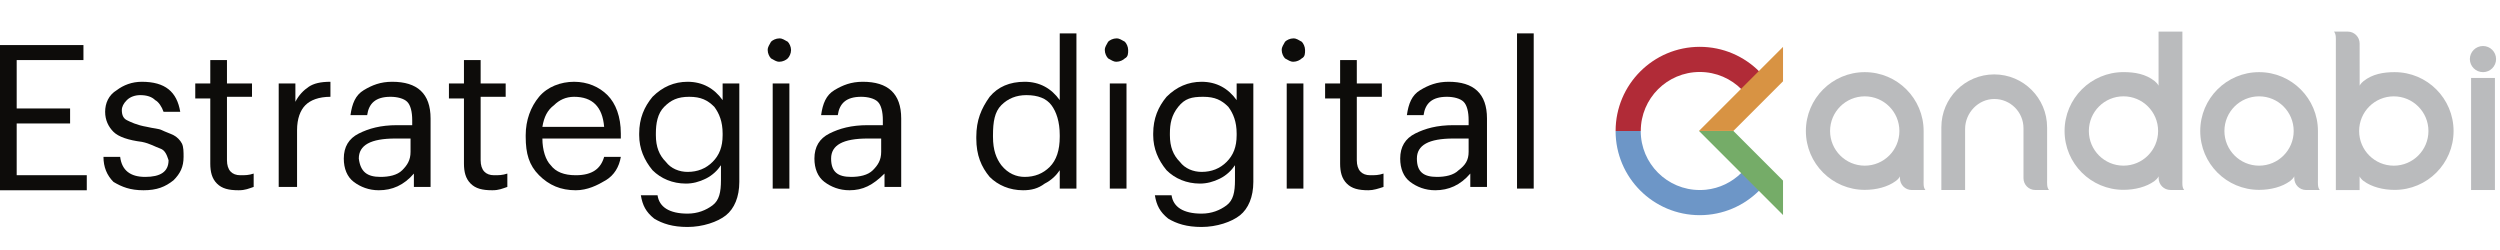
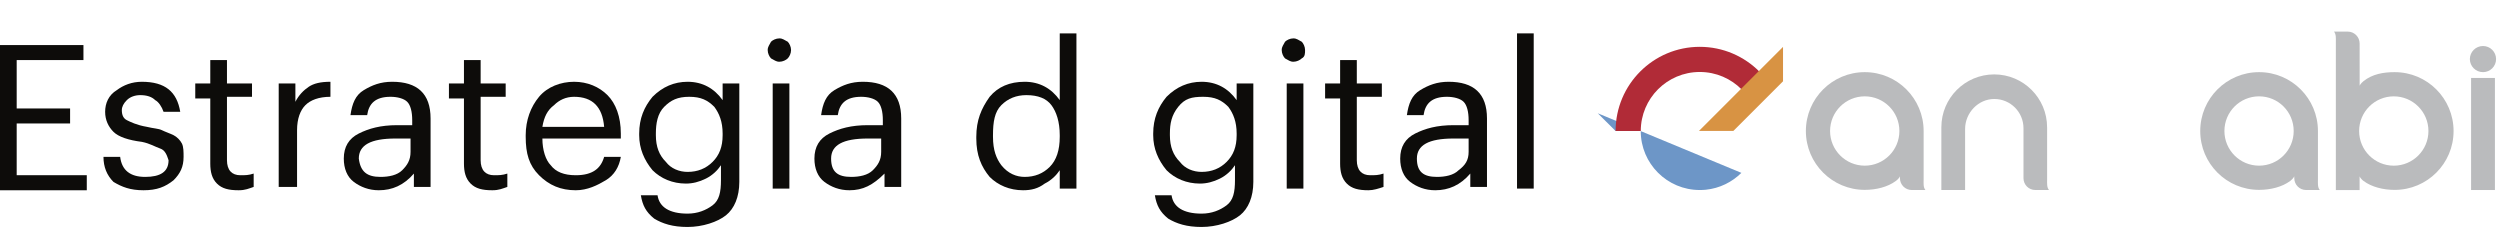
<svg xmlns="http://www.w3.org/2000/svg" xmlns:ns1="http://sodipodi.sourceforge.net/DTD/sodipodi-0.dtd" xmlns:ns2="http://www.inkscape.org/namespaces/inkscape" version="1.1" id="Capa_1" x="0px" y="0px" viewBox="0 0 149.8 15" style="enable-background:new 0 0 149.8 15;" xml:space="preserve" ns1:docname="andabi.svg" ns2:version="0.92.3 (2405546, 2018-03-11)">
  <defs id="defs43" />
  <ns1:namedview pagecolor="#ffffff" bordercolor="#666666" borderopacity="1" objecttolerance="10" gridtolerance="10" guidetolerance="10" ns2:pageopacity="0" ns2:pageshadow="2" ns2:window-width="1366" ns2:window-height="713" id="namedview41" showgrid="false" ns2:zoom="4.7129505" ns2:cx="85.633474" ns2:cy="-14.381191" ns2:window-x="0" ns2:window-y="27" ns2:window-maximized="1" ns2:current-layer="Capa_1" />
  <style type="text/css" id="style2">
	.st0{fill:#0D0C0A;}
</style>
  <g id="g210">
    <g id="g38">
      <path id="path4" d="M0,11.3V2.7h5v0.9H1v2.9h3.2v0.9H1v3.1h4.2v0.9H0z" class="st0" />
      <path id="path6" d="M8.6,11.4c-0.8,0-1.3-0.2-1.8-0.5C6.4,10.5,6.2,10,6.2,9.4h1c0.1,0.8,0.6,1.2,1.5,1.2c0.9,0,1.4-0.3,1.4-1   C10,9.3,9.9,9,9.6,8.9S9,8.6,8.5,8.5C7.7,8.4,7.1,8.2,6.8,7.9C6.5,7.6,6.3,7.2,6.3,6.7c0-0.5,0.2-1,0.7-1.3   c0.4-0.3,0.9-0.5,1.5-0.5c1.4,0,2.1,0.6,2.3,1.8h-1C9.7,6.4,9.5,6.1,9.3,6C9.1,5.8,8.8,5.7,8.4,5.7C8.1,5.7,7.8,5.8,7.6,6   C7.4,6.2,7.3,6.4,7.3,6.6c0,0.3,0.1,0.5,0.3,0.6c0.2,0.1,0.6,0.3,1.2,0.4c0.4,0.1,0.7,0.1,0.9,0.2c0.2,0.1,0.5,0.2,0.7,0.3   c0.2,0.1,0.4,0.3,0.5,0.5s0.1,0.5,0.1,0.8c0,0.6-0.2,1-0.6,1.4C9.9,11.2,9.4,11.4,8.6,11.4z" class="st0" />
      <path id="path8" d="M14.3,11.4c-0.6,0-1-0.1-1.3-0.4c-0.3-0.3-0.4-0.7-0.4-1.2V5.9h-0.9V5h0.9V3.6h1V5h1.5v0.8h-1.5v3.8   c0,0.6,0.3,0.9,0.8,0.9c0.3,0,0.5,0,0.8-0.1v0.8C14.9,11.3,14.7,11.4,14.3,11.4z" class="st0" />
      <path id="path10" d="M16.7,11.3V5h1v1.1c0.2-0.4,0.5-0.7,0.8-0.9c0.3-0.2,0.7-0.3,1.3-0.3v0.9c-0.7,0-1.2,0.2-1.5,0.5   c-0.3,0.3-0.5,0.8-0.5,1.5v3.4H16.7z" class="st0" />
      <path id="path12" d="M22.7,11.4c-0.6,0-1.1-0.2-1.5-0.5c-0.4-0.3-0.6-0.8-0.6-1.4c0-0.7,0.3-1.2,0.9-1.5c0.6-0.3,1.3-0.5,2.3-0.5   h0.9V7.2c0-0.5-0.1-0.9-0.3-1.1c-0.2-0.2-0.6-0.3-1-0.3c-0.9,0-1.3,0.4-1.4,1.1h-1c0.1-0.7,0.3-1.2,0.8-1.5c0.5-0.3,1-0.5,1.7-0.5   c1.5,0,2.3,0.7,2.3,2.2v4.1h-1v-0.8C24.2,11.1,23.5,11.4,22.7,11.4z M22.8,10.6c0.5,0,1-0.1,1.3-0.4c0.3-0.3,0.5-0.6,0.5-1.1V8.3   h-0.9c-1.5,0-2.2,0.4-2.2,1.2C21.6,10.3,22,10.6,22.8,10.6z" class="st0" />
      <path id="path14" d="M29.5,11.4c-0.6,0-1-0.1-1.3-0.4c-0.3-0.3-0.4-0.7-0.4-1.2V5.9h-0.9V5h0.9V3.6h1V5h1.5v0.8h-1.5v3.8   c0,0.6,0.3,0.9,0.8,0.9c0.3,0,0.5,0,0.8-0.1v0.8C30.1,11.3,29.9,11.4,29.5,11.4z" class="st0" />
      <path id="path16" d="M34.5,11.4c-0.9,0-1.6-0.3-2.2-0.9c-0.6-0.6-0.8-1.3-0.8-2.3V8.1c0-0.9,0.3-1.7,0.8-2.3s1.3-0.9,2.1-0.9   c0.8,0,1.5,0.3,2,0.8C36.9,6.2,37.2,7,37.2,8v0.3h-4.7c0,0.7,0.2,1.3,0.5,1.6c0.3,0.4,0.8,0.6,1.5,0.6c1,0,1.5-0.4,1.7-1.1h1   c-0.1,0.6-0.4,1.1-0.9,1.4S35.2,11.4,34.5,11.4z M32.5,7.6h3.7c-0.1-1.2-0.7-1.8-1.8-1.8c-0.5,0-0.9,0.2-1.2,0.5   C32.8,6.6,32.6,7,32.5,7.6z" class="st0" />
      <path id="path18" d="M41.2,13.6c-0.9,0-1.5-0.2-2-0.5c-0.5-0.4-0.7-0.8-0.8-1.4h1c0.1,0.7,0.7,1.1,1.8,1.1c0.6,0,1.1-0.2,1.5-0.5   c0.4-0.3,0.5-0.8,0.5-1.5V9.9c-0.2,0.3-0.5,0.6-0.9,0.8c-0.4,0.2-0.8,0.3-1.2,0.3c-0.8,0-1.5-0.3-2-0.8c-0.5-0.6-0.8-1.3-0.8-2.1V8   c0-0.9,0.3-1.6,0.8-2.2c0.6-0.6,1.3-0.9,2.1-0.9c0.9,0,1.6,0.4,2.1,1.1V5h1v5.9c0,0.9-0.3,1.6-0.8,2S42.1,13.6,41.2,13.6z    M41.2,10.3c0.6,0,1.1-0.2,1.5-0.6c0.4-0.4,0.6-0.9,0.6-1.6V8c0-0.7-0.2-1.2-0.5-1.6c-0.4-0.4-0.8-0.6-1.5-0.6s-1.1,0.2-1.5,0.6   s-0.5,1-0.5,1.6v0.1c0,0.7,0.2,1.2,0.6,1.6C40.2,10.1,40.7,10.3,41.2,10.3z" class="st0" />
      <path id="path20" d="M47.2,3.5c-0.1,0.1-0.3,0.2-0.5,0.2c-0.2,0-0.3-0.1-0.5-0.2c-0.1-0.1-0.2-0.3-0.2-0.5c0-0.2,0.1-0.3,0.2-0.5   c0.1-0.1,0.3-0.2,0.5-0.2c0.2,0,0.3,0.1,0.5,0.2c0.1,0.1,0.2,0.3,0.2,0.5C47.4,3.2,47.3,3.4,47.2,3.5z M46.3,11.3V5h1v6.3H46.3z" class="st0" />
      <path id="path22" d="M50.9,11.4c-0.6,0-1.1-0.2-1.5-0.5c-0.4-0.3-0.6-0.8-0.6-1.4c0-0.7,0.3-1.2,0.9-1.5c0.6-0.3,1.3-0.5,2.3-0.5   h0.9V7.2c0-0.5-0.1-0.9-0.3-1.1c-0.2-0.2-0.6-0.3-1-0.3c-0.9,0-1.3,0.4-1.4,1.1h-1c0.1-0.7,0.3-1.2,0.8-1.5c0.5-0.3,1-0.5,1.7-0.5   c1.5,0,2.3,0.7,2.3,2.2v4.1h-1v-0.8C52.3,11.1,51.7,11.4,50.9,11.4z M51,10.6c0.5,0,1-0.1,1.3-0.4c0.3-0.3,0.5-0.6,0.5-1.1V8.3H52   c-1.5,0-2.2,0.4-2.2,1.2C49.8,10.3,50.2,10.6,51,10.6z" class="st0" />
      <path id="path24" d="M61.3,11.4c-0.8,0-1.5-0.3-2-0.8c-0.5-0.6-0.8-1.3-0.8-2.3V8.2c0-1,0.3-1.7,0.8-2.4c0.5-0.6,1.2-0.9,2.1-0.9   c0.9,0,1.6,0.4,2.1,1.1V2h1v9.3h-1v-1.1c-0.2,0.3-0.5,0.6-0.9,0.8C62.2,11.3,61.8,11.4,61.3,11.4z M61.4,10.6   c0.6,0,1.1-0.2,1.5-0.6c0.4-0.4,0.6-1,0.6-1.8V8.1c0-0.8-0.2-1.4-0.5-1.8c-0.3-0.4-0.8-0.6-1.5-0.6c-0.6,0-1.1,0.2-1.5,0.6   c-0.4,0.4-0.5,1-0.5,1.8v0.1c0,0.8,0.2,1.3,0.5,1.7C60.4,10.4,60.9,10.6,61.4,10.6z" class="st0" />
-       <path id="path26" d="M67.4,3.5c-0.1,0.1-0.3,0.2-0.5,0.2c-0.2,0-0.3-0.1-0.5-0.2c-0.1-0.1-0.2-0.3-0.2-0.5c0-0.2,0.1-0.3,0.2-0.5   c0.1-0.1,0.3-0.2,0.5-0.2c0.2,0,0.3,0.1,0.5,0.2c0.1,0.1,0.2,0.3,0.2,0.5C67.6,3.2,67.6,3.4,67.4,3.5z M66.5,11.3V5h1v6.3H66.5z" class="st0" />
      <path id="path28" d="M72,13.6c-0.9,0-1.5-0.2-2-0.5c-0.5-0.4-0.7-0.8-0.8-1.4h1c0.1,0.7,0.7,1.1,1.8,1.1c0.6,0,1.1-0.2,1.5-0.5   c0.4-0.3,0.5-0.8,0.5-1.5V9.9c-0.2,0.3-0.5,0.6-0.9,0.8c-0.4,0.2-0.8,0.3-1.2,0.3c-0.8,0-1.5-0.3-2-0.8c-0.5-0.6-0.8-1.3-0.8-2.1V8   c0-0.9,0.3-1.6,0.8-2.2c0.6-0.6,1.3-0.9,2.1-0.9c0.9,0,1.6,0.4,2.1,1.1V5h1v5.9c0,0.9-0.3,1.6-0.8,2S72.9,13.6,72,13.6z M72,10.3   c0.6,0,1.1-0.2,1.5-0.6c0.4-0.4,0.6-0.9,0.6-1.6V8c0-0.7-0.2-1.2-0.5-1.6c-0.4-0.4-0.8-0.6-1.5-0.6S71,5.9,70.6,6.4s-0.5,1-0.5,1.6   v0.1c0,0.7,0.2,1.2,0.6,1.6C71,10.1,71.5,10.3,72,10.3z" class="st0" />
      <path id="path30" d="M78,3.5c-0.1,0.1-0.3,0.2-0.5,0.2c-0.2,0-0.3-0.1-0.5-0.2c-0.1-0.1-0.2-0.3-0.2-0.5c0-0.2,0.1-0.3,0.2-0.5   c0.1-0.1,0.3-0.2,0.5-0.2c0.2,0,0.3,0.1,0.5,0.2c0.1,0.1,0.2,0.3,0.2,0.5C78.2,3.2,78.2,3.4,78,3.5z M77.1,11.3V5h1v6.3H77.1z" class="st0" />
      <path id="path32" d="M82,11.4c-0.6,0-1-0.1-1.3-0.4c-0.3-0.3-0.4-0.7-0.4-1.2V5.9h-0.9V5h0.9V3.6h1V5h1.5v0.8h-1.5v3.8   c0,0.6,0.3,0.9,0.8,0.9c0.3,0,0.5,0,0.8-0.1v0.8C82.6,11.3,82.3,11.4,82,11.4z" class="st0" />
      <path id="path34" d="M86,11.4c-0.6,0-1.1-0.2-1.5-0.5c-0.4-0.3-0.6-0.8-0.6-1.4c0-0.7,0.3-1.2,0.9-1.5c0.6-0.3,1.3-0.5,2.3-0.5H88   V7.2c0-0.5-0.1-0.9-0.3-1.1c-0.2-0.2-0.6-0.3-1-0.3c-0.9,0-1.3,0.4-1.4,1.1h-1c0.1-0.7,0.3-1.2,0.8-1.5c0.5-0.3,1-0.5,1.7-0.5   c1.5,0,2.3,0.7,2.3,2.2v4.1h-1v-0.8C87.5,11.1,86.8,11.4,86,11.4z M86.1,10.6c0.5,0,1-0.1,1.3-0.4C87.8,9.9,88,9.6,88,9.1V8.3h-0.9   c-1.5,0-2.2,0.4-2.2,1.2C84.9,10.3,85.3,10.6,86.1,10.6z" class="st0" />
      <path id="path36" d="M90.9,11.3V2h1v9.3H90.9z" class="st0" />
    </g>
    <path id="path47" d="m 98.315,7.848 v 0 c 0,-1.953 1.579,-3.537 3.536,-3.537 0.982,0 1.869,0.401 2.51,1.047 -0.64,-0.646 -1.528,-1.047 -2.51,-1.047 -1.957,8.674e-4 -3.536,1.584 -3.536,3.537" ns2:connector-curvature="0" style="fill:#b12b37;stroke-width:0.867" />
-     <path id="path49" d="m 104.343,10.358 v 0 c -0.559,0.556 -1.305,0.927 -2.13,1.011 -0.121,0.012 -0.241,0.017 -0.363,0.017 -1.953,0 -3.537,-1.581 -3.537,-3.535 v -0.003 h -1.507 v 0.003 c 0,2.784 2.259,5.042 5.043,5.042 1.389,0 2.647,-0.56 3.568,-1.482 l -1.067,-1.063 z" ns2:connector-curvature="0" style="fill:#6d96c7;stroke-width:0.867" />
+     <path id="path49" d="m 104.343,10.358 v 0 c -0.559,0.556 -1.305,0.927 -2.13,1.011 -0.121,0.012 -0.241,0.017 -0.363,0.017 -1.953,0 -3.537,-1.581 -3.537,-3.535 v -0.003 h -1.507 v 0.003 l -1.067,-1.063 z" ns2:connector-curvature="0" style="fill:#6d96c7;stroke-width:0.867" />
    <path id="path51" d="m 101.85,4.313 c 0.985,0 1.872,0.401 2.51,1.047 l 1.067,-1.065 c -0.913,-0.919 -2.179,-1.489 -3.577,-1.489 -2.784,0 -5.043,2.258 -5.043,5.042 h 1.508 c 0,-1.952 1.582,-3.535 3.536,-3.535" ns2:connector-curvature="0" style="fill:#b12b37;stroke-width:0.867" />
-     <polygon transform="matrix(0.867,0,0,0.867,-5,1.892)" id="polygon53" points="128.995,10.3 125.563,6.866 123.186,6.866 128.995,12.678 " style="fill:#75ac68" />
    <polygon transform="matrix(0.867,0,0,0.867,-5,1.892)" id="polygon55" points="128.995,1.057 123.186,6.866 125.563,6.866 128.995,3.437 " style="fill:#d89343" />
    <path id="path57" d="M 115.264,10.774 V 7.851 c 0,-1.948 -1.58,-3.528 -3.527,-3.528 -1.947,0 -3.529,1.58 -3.529,3.528 0,1.947 1.581,3.526 3.529,3.526 0.683,0 1.378,-0.173 1.858,-0.531 0.071,-0.049 0.2,-0.165 0.249,-0.278 v 0.107 c 0,0.394 0.317,0.711 0.71,0.711 h 0.819 c -0.14,-0.16 -0.109,-0.419 -0.109,-0.612 m -3.528,-0.847 c -1.147,0 -2.078,-0.93 -2.078,-2.076 0,-1.149 0.932,-2.078 2.078,-2.078 1.146,0 2.076,0.928 2.076,2.078 0,1.146 -0.93,2.076 -2.076,2.076" ns2:connector-curvature="0" style="fill:#babbbd;stroke-width:0.867" />
    <path id="path59" d="M 138.891,10.774 V 7.851 c 0,-1.948 -1.58,-3.528 -3.526,-3.528 -1.951,0 -3.527,1.58 -3.527,3.528 0,1.947 1.576,3.526 3.527,3.526 0.684,0 1.378,-0.173 1.861,-0.531 0.068,-0.049 0.193,-0.165 0.247,-0.278 v 0.107 c 0,0.394 0.317,0.711 0.712,0.711 h 0.816 c -0.137,-0.16 -0.11,-0.419 -0.11,-0.612 m -3.527,-0.847 c -1.146,0 -2.077,-0.93 -2.077,-2.076 0,-1.149 0.93,-2.078 2.077,-2.078 1.147,0 2.074,0.928 2.074,2.078 0,1.146 -0.927,2.076 -2.074,2.076" ns2:connector-curvature="0" style="fill:#babbbd;stroke-width:0.867" />
    <path id="path61" d="m 122.663,7.628 c 0,0.867 0,2.978 0,3.145 0,0.193 -0.025,0.452 0.112,0.612 h -0.818 c -0.396,0 -0.71,-0.317 -0.71,-0.711 0,-1.181 0,-2.561 0,-2.994 0,-0.965 -0.782,-1.749 -1.748,-1.749 -0.965,0 -1.75,0.833 -1.75,1.797 v 3.657 h -1.423 V 7.628 c 0,-1.75 1.415,-3.17 3.168,-3.17 1.751,8.675e-4 3.168,1.422 3.168,3.17" ns2:connector-curvature="0" style="fill:#babbbd;stroke-width:0.867" />
    <path id="path63" d="m 148.782,4.323 c 0.43,0 0.783,-0.35 0.783,-0.783 0,-0.432 -0.353,-0.783 -0.783,-0.783 -0.432,0 -0.788,0.351 -0.788,0.783 0,0.433 0.356,0.783 0.788,0.783" ns2:connector-curvature="0" style="fill:#babbbd;stroke-width:0.867" />
    <rect id="rect65" height="6.715" width="1.428" y="4.671" x="148.068" style="fill:#babbbd;stroke-width:0.867" />
-     <path id="path67" d="M 130.769,10.774 V 7.851 1.892 h -1.428 v 3.24 c -0.055,-0.112 -0.175,-0.227 -0.24,-0.278 -0.535,-0.419 -1.179,-0.533 -1.862,-0.533 -1.948,0 -3.53,1.58 -3.53,3.528 0,1.947 1.581,3.526 3.53,3.526 0.682,0 1.378,-0.173 1.862,-0.531 0.065,-0.049 0.193,-0.165 0.244,-0.278 v 0.107 c 0,0.394 0.319,0.711 0.713,0.711 h 0.817 c -0.136,-0.159 -0.106,-0.418 -0.106,-0.611 m -3.53,-0.847 c -1.146,0 -2.075,-0.93 -2.075,-2.076 0,-1.149 0.928,-2.078 2.075,-2.078 1.144,0 2.075,0.928 2.075,2.078 0,1.146 -0.93,2.076 -2.075,2.076" ns2:connector-curvature="0" style="fill:#babbbd;stroke-width:0.867" />
    <path id="path69" d="m 143.491,4.323 c -0.684,0 -1.328,0.114 -1.862,0.533 -0.068,0.05 -0.188,0.166 -0.238,0.278 l -0.002,-2.527 c 0,-0.394 -0.32,-0.713 -0.71,-0.713 h -0.825 c 0.134,0.16 0.11,0.422 0.11,0.612 v 5.346 3.535 h 1.423 v -0.818 c 0.048,0.114 0.173,0.229 0.242,0.278 0.483,0.359 1.176,0.531 1.862,0.531 1.947,0 3.527,-1.58 3.527,-3.526 -8.7e-4,-1.949 -1.581,-3.529 -3.528,-3.529 m -0.054,5.604 c -1.148,0 -2.077,-0.93 -2.077,-2.076 0,-1.149 0.928,-2.078 2.077,-2.078 1.143,0 2.076,0.928 2.076,2.078 0,1.146 -0.932,2.076 -2.076,2.076" ns2:connector-curvature="0" style="fill:#babbbd;stroke-width:0.867" />
  </g>
</svg>